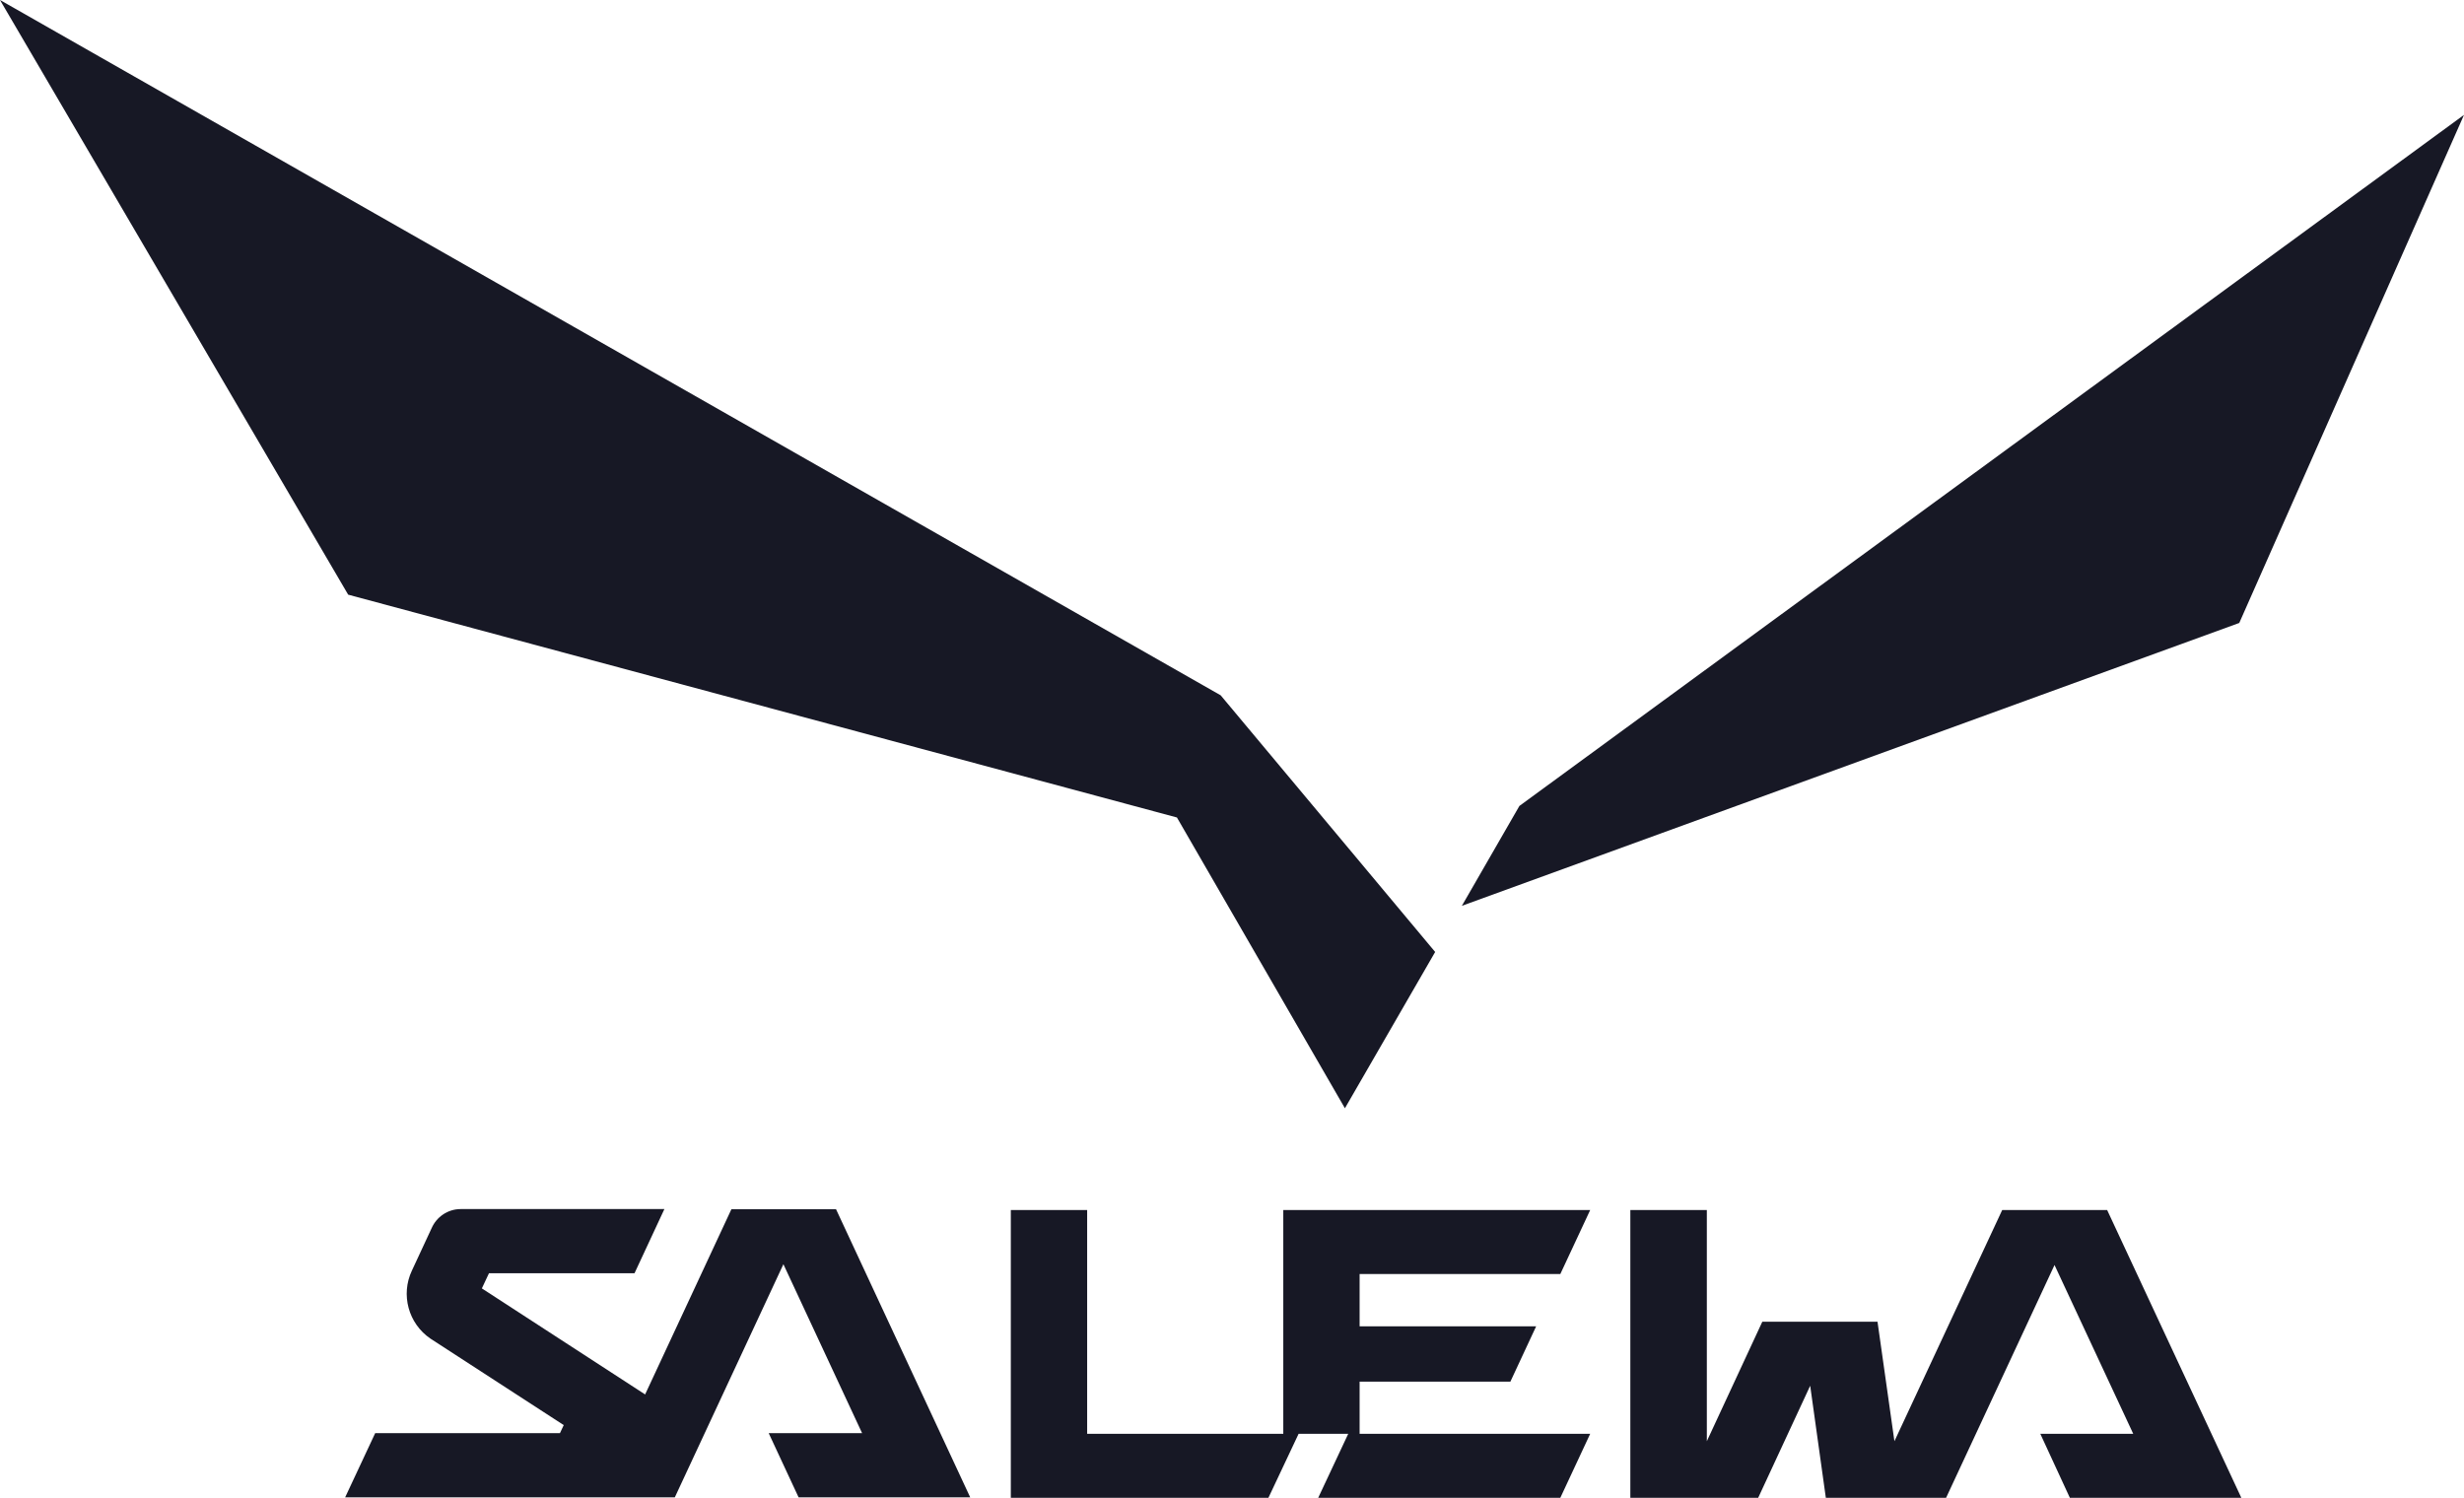
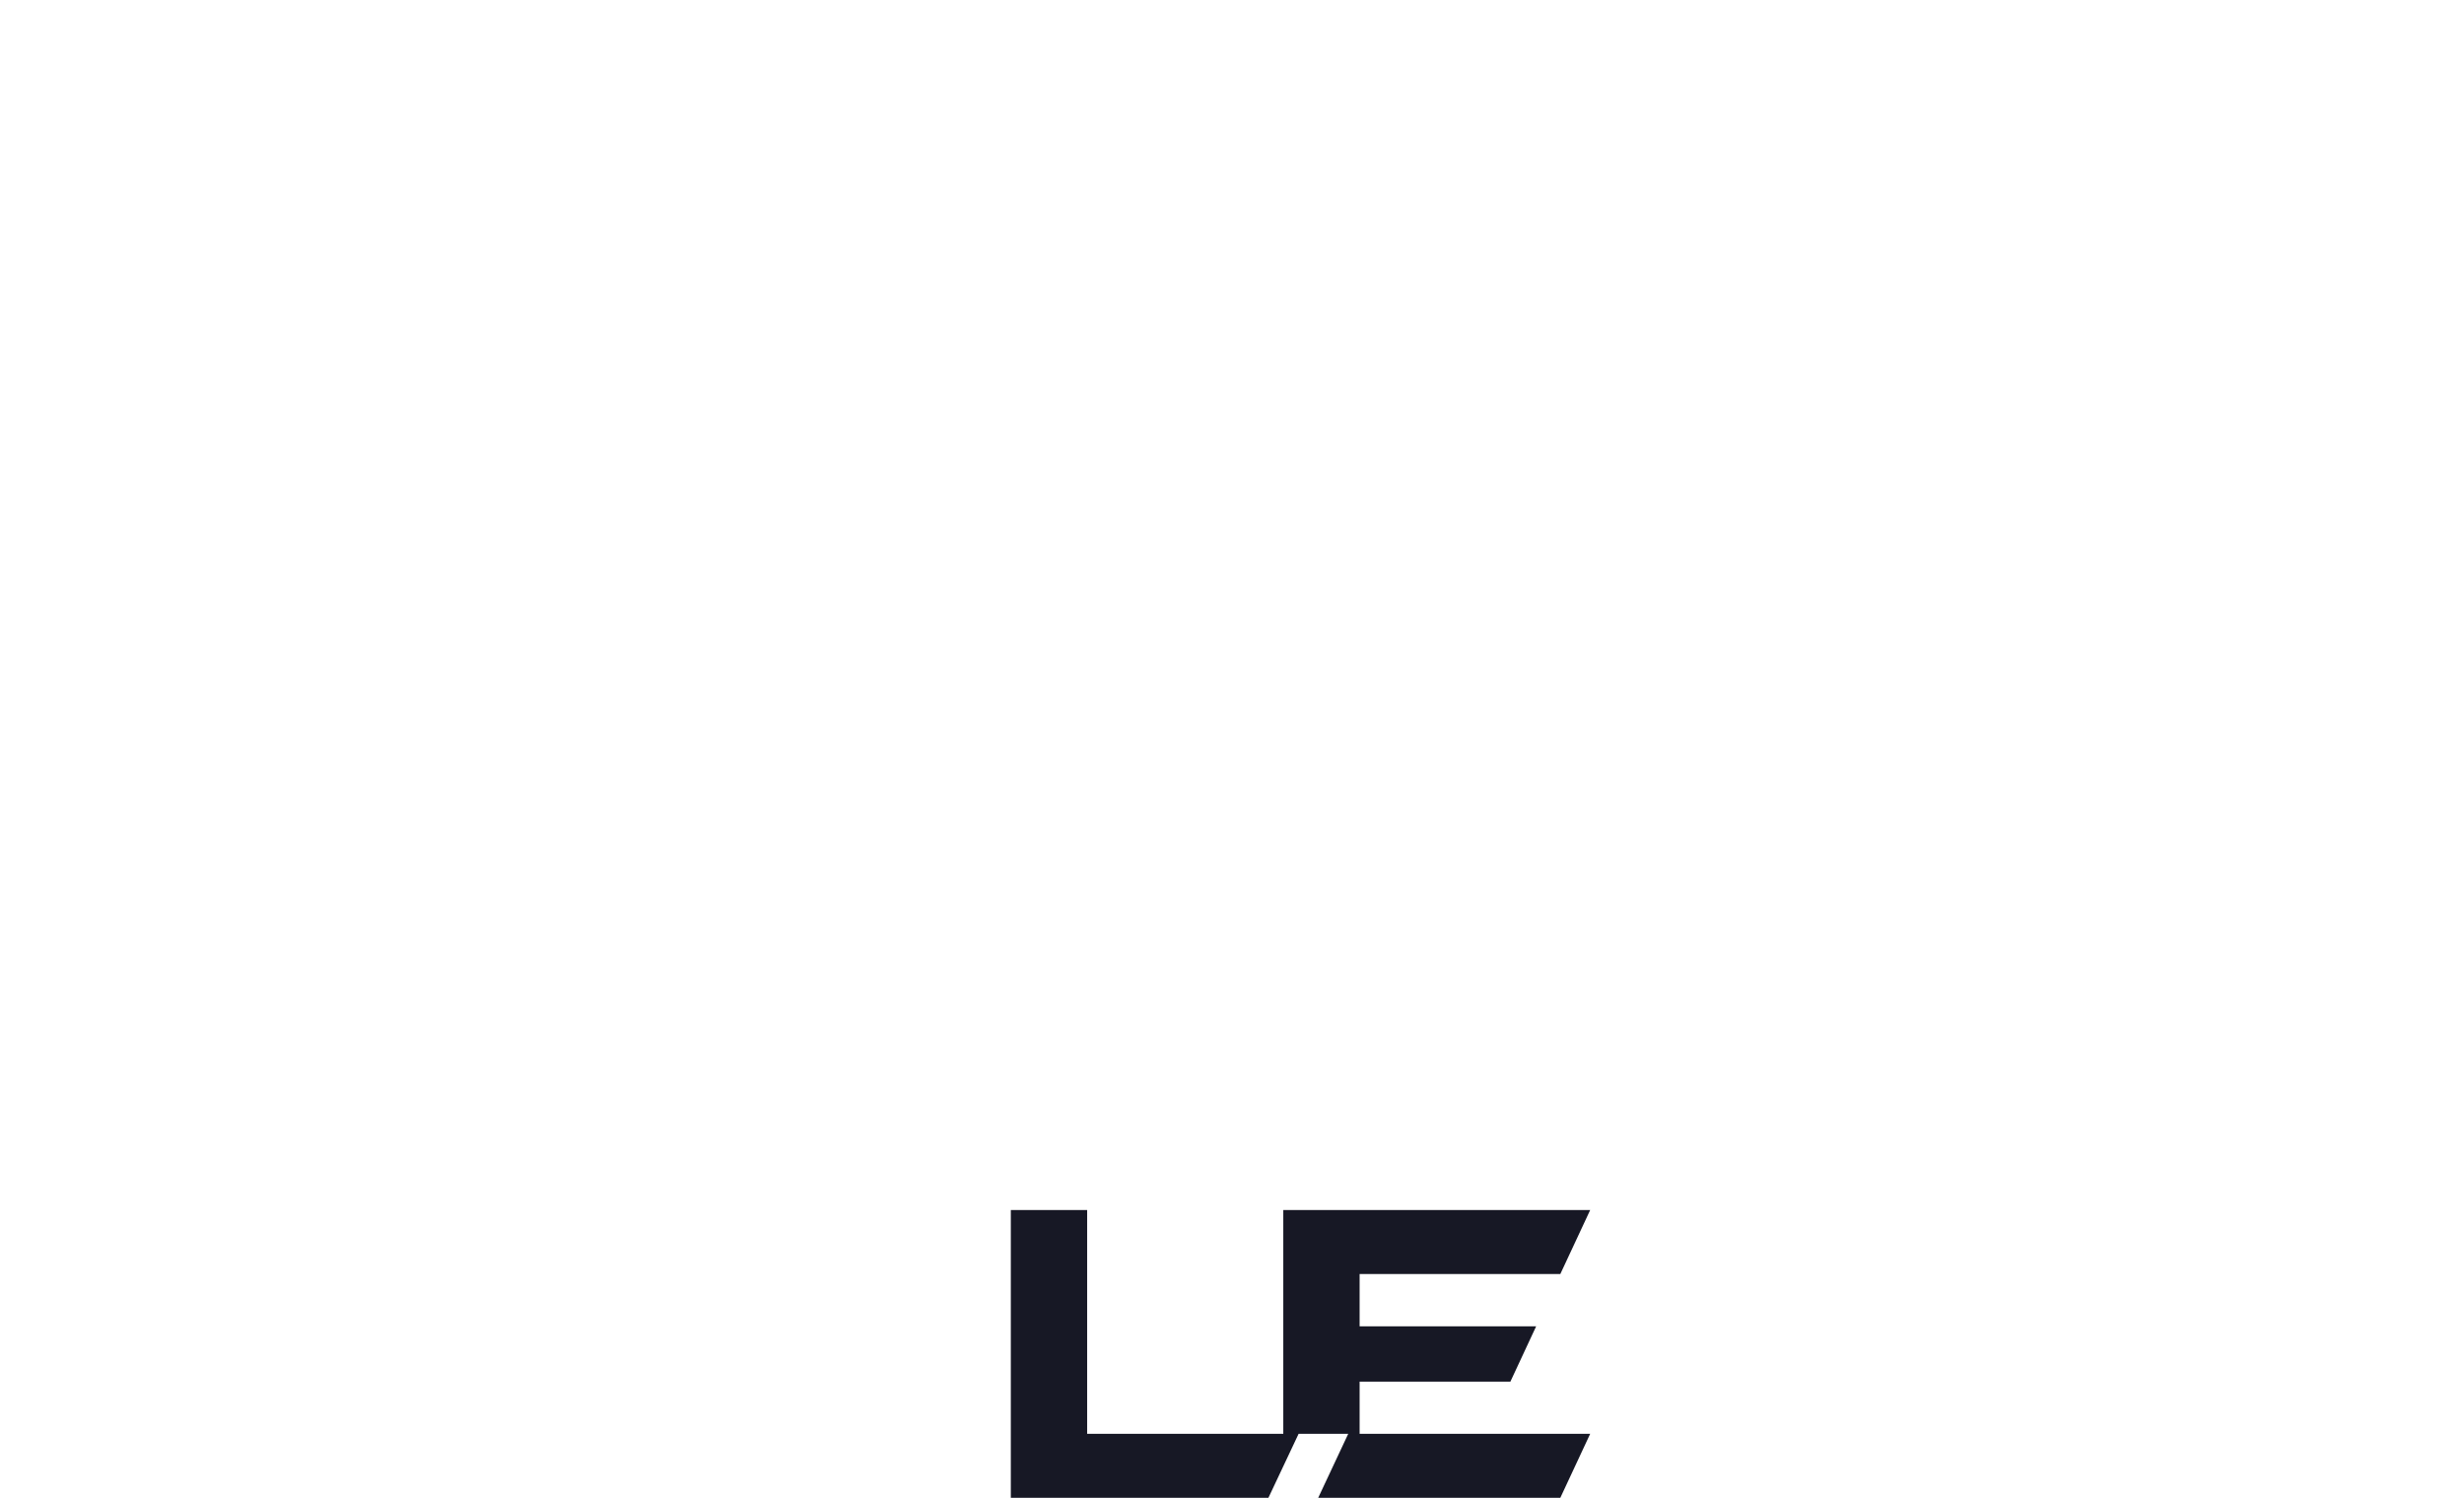
<svg xmlns="http://www.w3.org/2000/svg" version="1.1" id="Livello_1" x="0px" y="0px" viewBox="0 0 155.91 94.78" style="enable-background:new 0 0 155.91 94.78;" xml:space="preserve">
  <style type="text/css">
	.st0{fill:#171825;}
</style>
  <g>
    <g>
      <g>
-         <path class="st0" d="M52.9,76.52h-6.62l-5.46,11.72l-10.33-6.71l0.45-0.96h9.21l1.89-4.06H29.15v0c-0.82,0-1.53,0.5-1.84,1.21     l-1.25,2.69c-0.71,1.51-0.23,3.34,1.18,4.3l0,0l8.43,5.47l-0.24,0.51H23.74l-1.9,4.06H42.7L49.57,80l4.98,10.69h-5.91l1.89,4.06     h10.86L52.9,76.52z" />
-       </g>
-       <polygon class="st0" points="133.33,76.57 126.69,76.57 119.87,91.2 118.8,83.64 111.51,83.64 108,91.2 108,76.57 103.16,76.57     103.16,94.78 111.25,94.78 114.54,87.69 115.53,94.78 123.14,94.78 130,80.05 134.98,90.73 129.1,90.73 130.97,94.78     141.82,94.78   " />
+         </g>
      <polygon class="st0" points="98.73,80.62 100.62,76.57 81.2,76.57 81.2,90.73 68.79,90.73 68.79,76.57 63.96,76.57 63.96,94.78     80.26,94.78 82.17,90.73 85.31,90.73 83.41,94.78 98.73,94.78 100.62,90.73 86.03,90.73 86.03,87.43 95.57,87.43 97.2,83.93     86.03,83.93 86.03,80.62   " />
    </g>
-     <path class="st0" d="M92.5,57.32l49.19-17.9l14.22-32.15L96.14,51L92.5,57.32z M90.81,60.24l-5.71,9.89l-10.63-18.4l-52.44-14.1   L0,0l77.24,44L90.81,60.24z" />
  </g>
</svg>